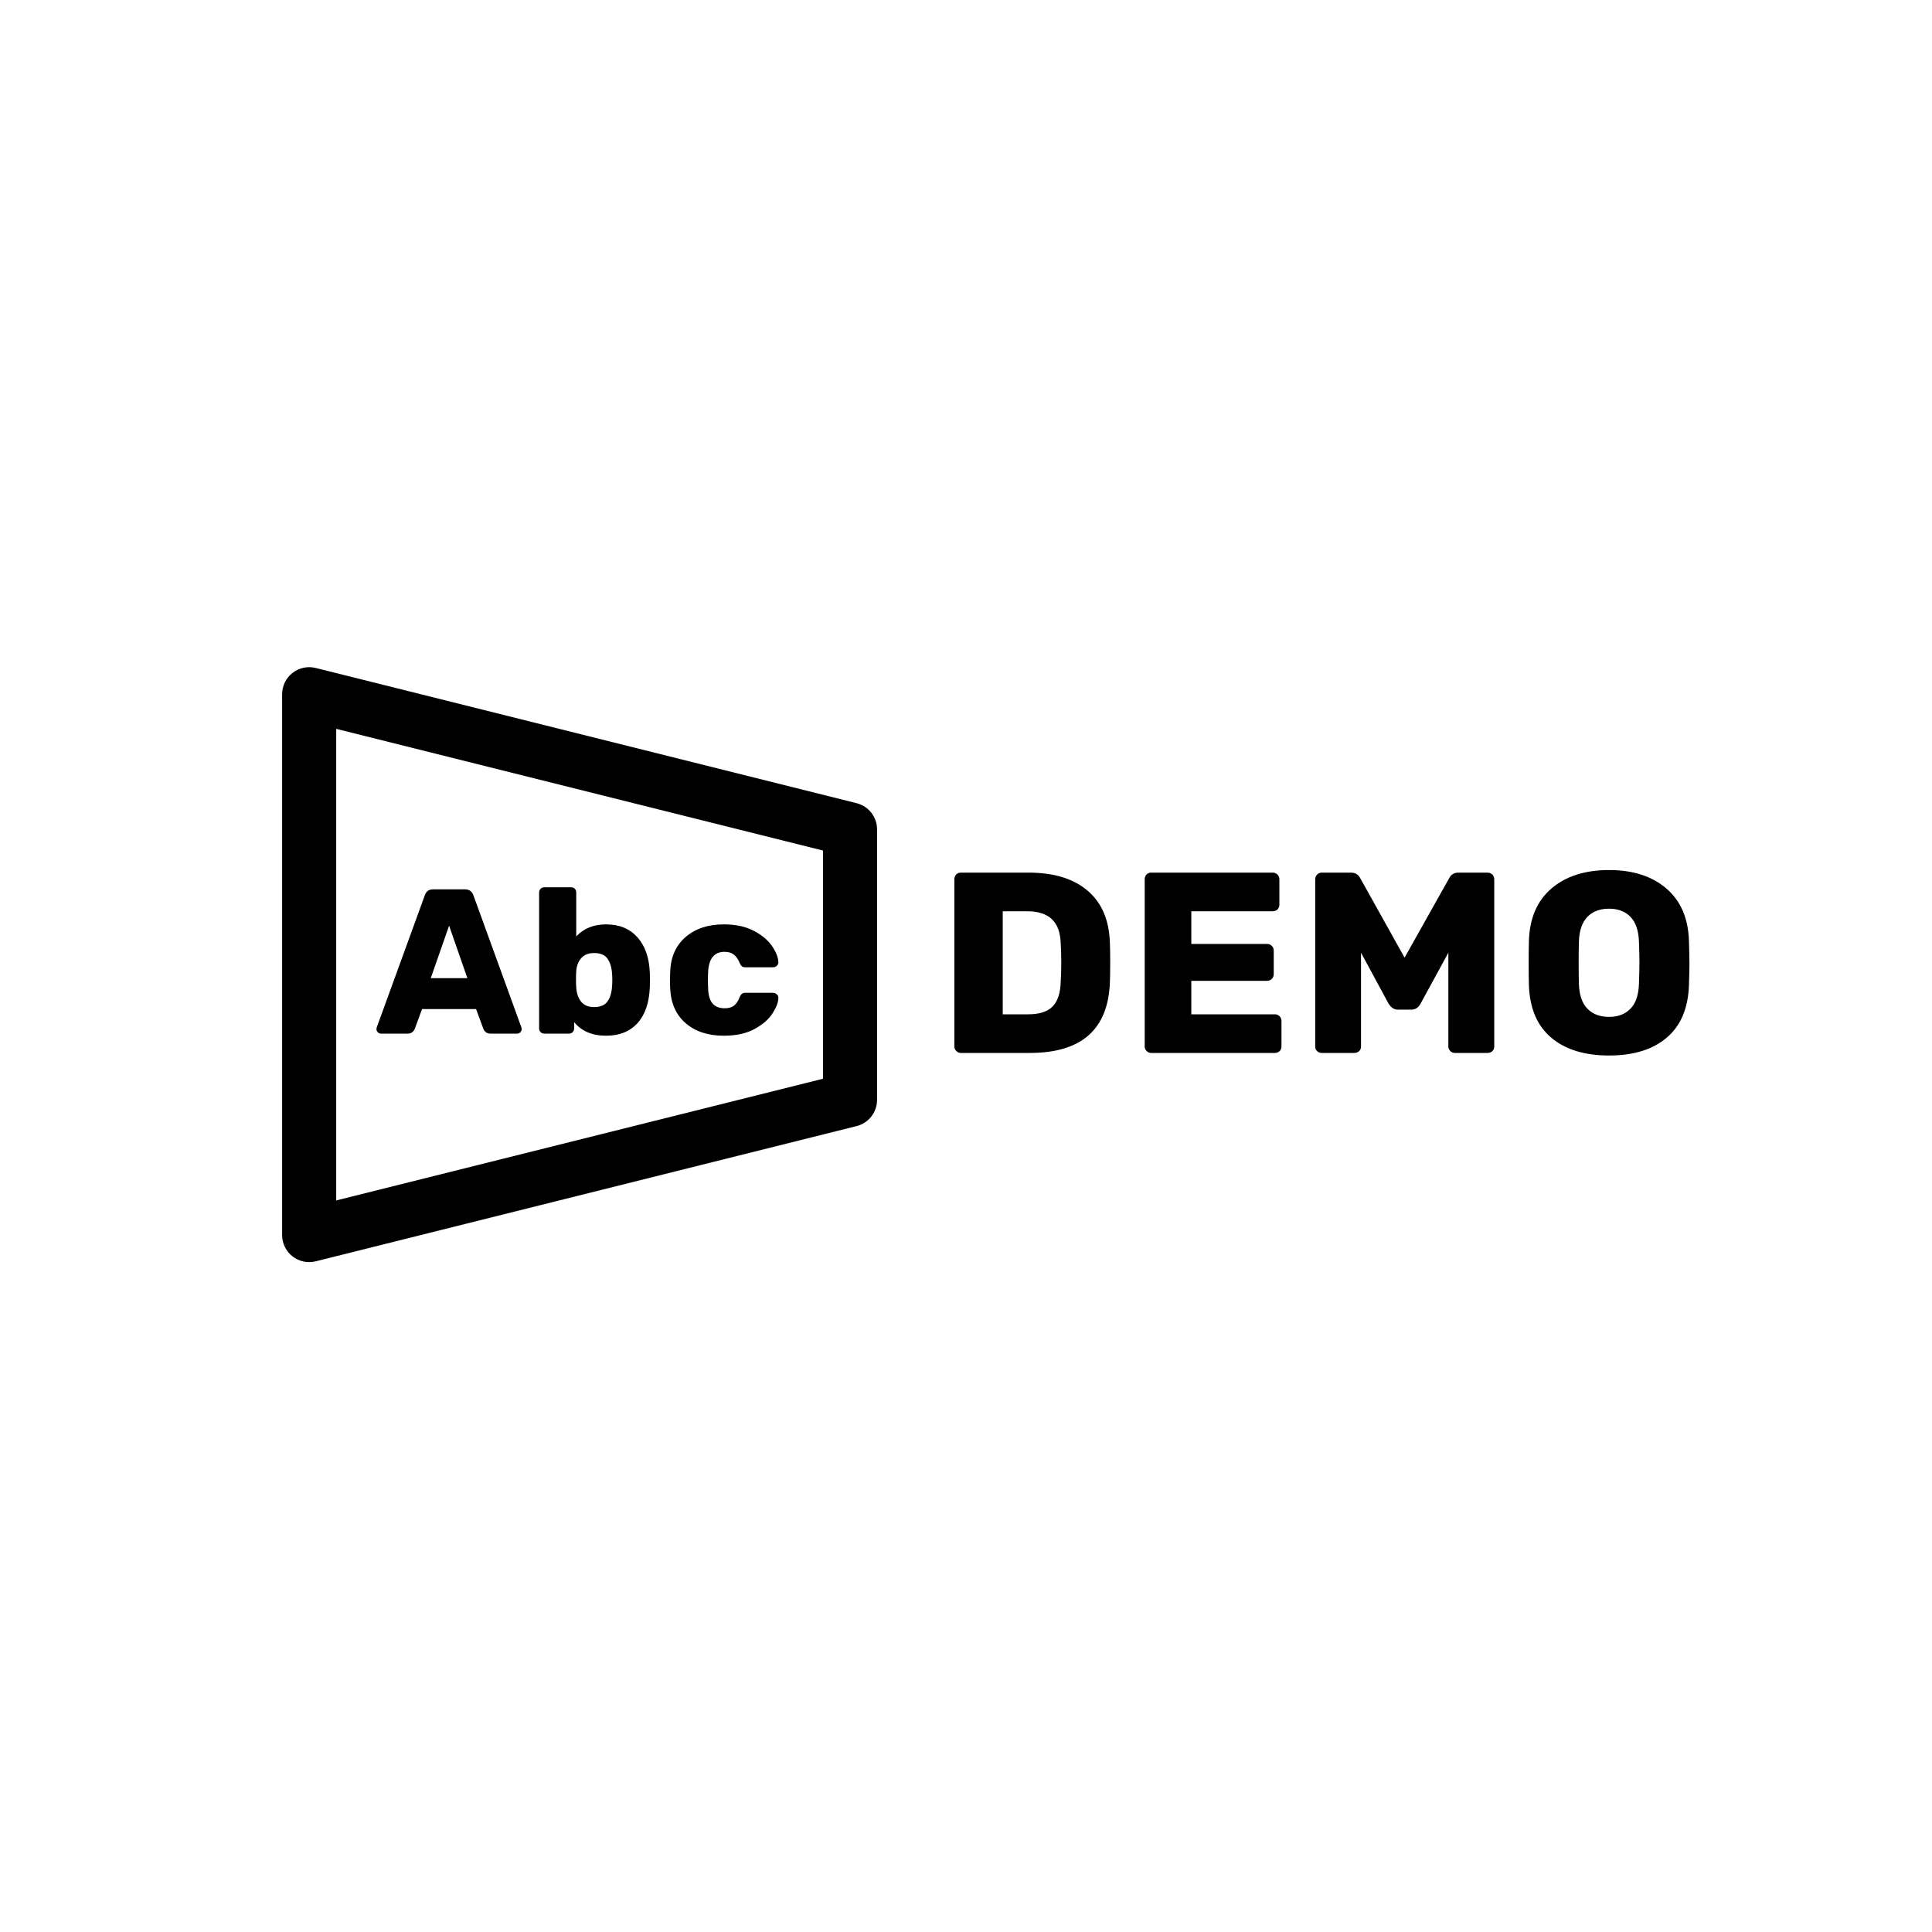
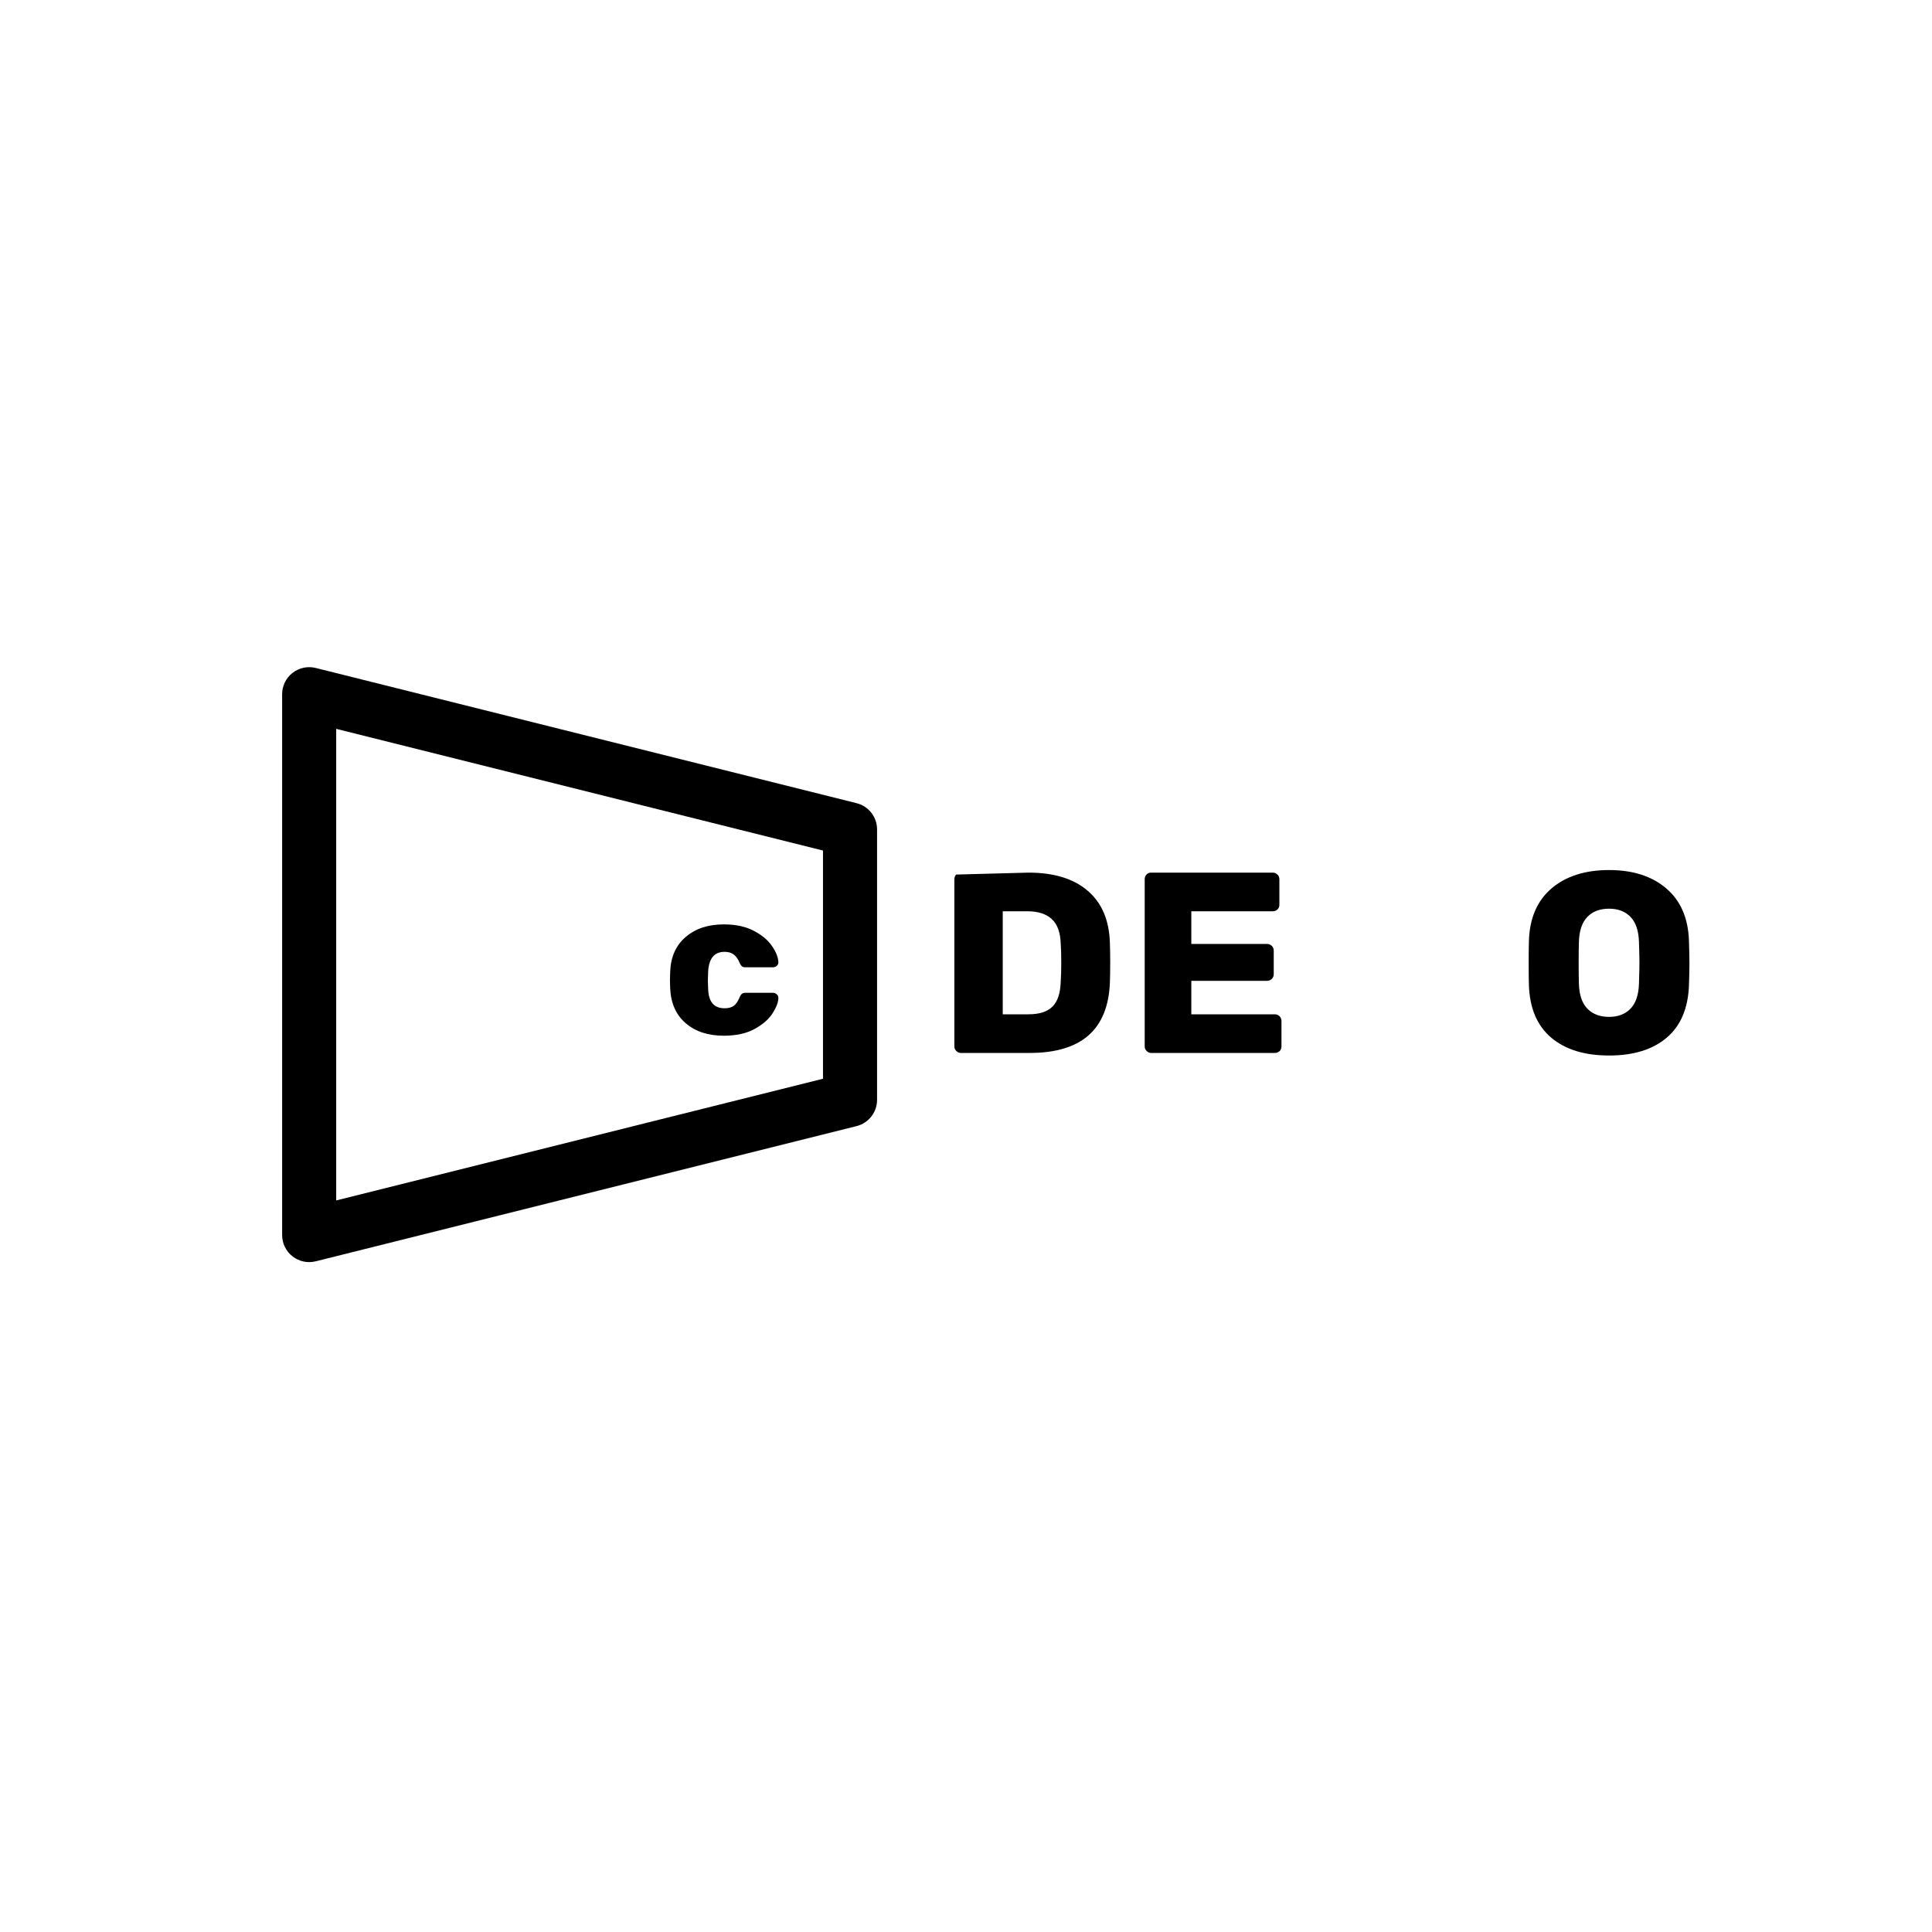
<svg xmlns="http://www.w3.org/2000/svg" width="500" zoomAndPan="magnify" viewBox="0 0 375 375" height="500" preserveAspectRatio="xMidYMid meet" version="1.0">
  <defs>
    <g />
    <clipPath id="3dd2deadc4">
      <path d="M 54.5 129.496 L 170.75 129.496 L 170.75 245 L 54.5 245 Z M 54.5 129.496 " clip-rule="nonzero" />
    </clipPath>
  </defs>
  <rect x="-37.5" width="450" fill="#ffffff" y="-37.5" height="450" fill-opacity="1" />
-   <rect x="-37.5" width="450" fill="#ffffff" y="-37.5" height="450" fill-opacity="1" />
  <g clip-path="url(#3dd2deadc4)">
    <path fill="#000000" d="M 56.781 130.609 C 58.055 129.613 59.715 129.262 61.281 129.652 L 166.266 155.898 C 168.602 156.484 170.238 158.582 170.238 160.992 L 170.238 213.48 C 170.238 215.891 168.602 217.988 166.266 218.574 L 61.281 244.82 C 59.715 245.211 58.055 244.859 56.781 243.863 C 55.504 242.867 54.762 241.344 54.762 239.727 L 54.762 134.746 C 54.762 133.129 55.504 131.602 56.781 130.609 Z M 65.258 141.469 L 65.258 233.004 L 159.742 209.383 L 159.742 165.09 Z M 65.258 141.469 " fill-opacity="1" fill-rule="evenodd" />
  </g>
  <g fill="#000000" fill-opacity="1">
    <g transform="translate(181.835, 204.375)">
      <g>
-         <path d="M 4.656 0 C 4.32 0 4.031 -0.125 3.781 -0.375 C 3.531 -0.625 3.406 -0.914 3.406 -1.25 L 3.406 -33.703 C 3.406 -34.066 3.52 -34.375 3.75 -34.625 C 3.977 -34.875 4.281 -35 4.656 -35 L 17.797 -35 C 22.734 -35 26.566 -33.82 29.297 -31.469 C 32.035 -29.125 33.469 -25.75 33.594 -21.344 C 33.633 -20.383 33.656 -19.102 33.656 -17.5 C 33.656 -15.895 33.633 -14.629 33.594 -13.703 C 33.258 -4.566 28.078 0 18.047 0 Z M 17.797 -7.5 C 19.898 -7.5 21.453 -8 22.453 -9 C 23.453 -10 23.984 -11.598 24.047 -13.797 C 24.117 -14.766 24.156 -16.016 24.156 -17.547 C 24.156 -19.078 24.117 -20.312 24.047 -21.25 C 23.984 -23.383 23.41 -24.957 22.328 -25.969 C 21.242 -26.988 19.648 -27.5 17.547 -27.5 L 12.797 -27.5 L 12.797 -7.5 Z M 17.797 -7.5 " />
+         <path d="M 4.656 0 C 4.32 0 4.031 -0.125 3.781 -0.375 C 3.531 -0.625 3.406 -0.914 3.406 -1.25 L 3.406 -33.703 C 3.406 -34.066 3.52 -34.375 3.75 -34.625 L 17.797 -35 C 22.734 -35 26.566 -33.82 29.297 -31.469 C 32.035 -29.125 33.469 -25.75 33.594 -21.344 C 33.633 -20.383 33.656 -19.102 33.656 -17.5 C 33.656 -15.895 33.633 -14.629 33.594 -13.703 C 33.258 -4.566 28.078 0 18.047 0 Z M 17.797 -7.5 C 19.898 -7.5 21.453 -8 22.453 -9 C 23.453 -10 23.984 -11.598 24.047 -13.797 C 24.117 -14.766 24.156 -16.016 24.156 -17.547 C 24.156 -19.078 24.117 -20.312 24.047 -21.25 C 23.984 -23.383 23.41 -24.957 22.328 -25.969 C 21.242 -26.988 19.648 -27.5 17.547 -27.5 L 12.797 -27.5 L 12.797 -7.5 Z M 17.797 -7.5 " />
      </g>
    </g>
  </g>
  <g fill="#000000" fill-opacity="1">
    <g transform="translate(218.78, 204.375)">
      <g>
        <path d="M 4.656 0 C 4.32 0 4.031 -0.125 3.781 -0.375 C 3.531 -0.625 3.406 -0.914 3.406 -1.25 L 3.406 -33.703 C 3.406 -34.066 3.52 -34.375 3.75 -34.625 C 3.977 -34.875 4.281 -35 4.656 -35 L 28.25 -35 C 28.613 -35 28.922 -34.875 29.172 -34.625 C 29.422 -34.375 29.547 -34.066 29.547 -33.703 L 29.547 -28.75 C 29.547 -28.383 29.422 -28.082 29.172 -27.844 C 28.922 -27.613 28.613 -27.5 28.25 -27.5 L 12.453 -27.5 L 12.453 -21.156 L 27.156 -21.156 C 27.52 -21.156 27.828 -21.031 28.078 -20.781 C 28.328 -20.531 28.453 -20.219 28.453 -19.844 L 28.453 -15.297 C 28.453 -14.93 28.328 -14.625 28.078 -14.375 C 27.828 -14.125 27.52 -14 27.156 -14 L 12.453 -14 L 12.453 -7.5 L 28.656 -7.5 C 29.02 -7.5 29.328 -7.375 29.578 -7.125 C 29.828 -6.875 29.953 -6.566 29.953 -6.203 L 29.953 -1.25 C 29.953 -0.883 29.828 -0.582 29.578 -0.344 C 29.328 -0.113 29.02 0 28.656 0 Z M 4.656 0 " />
      </g>
    </g>
  </g>
  <g fill="#000000" fill-opacity="1">
    <g transform="translate(251.875, 204.375)">
      <g>
-         <path d="M 4.703 0 C 4.336 0 4.031 -0.113 3.781 -0.344 C 3.531 -0.582 3.406 -0.883 3.406 -1.25 L 3.406 -33.703 C 3.406 -34.066 3.531 -34.375 3.781 -34.625 C 4.031 -34.875 4.336 -35 4.703 -35 L 10.344 -35 C 11.176 -35 11.781 -34.633 12.156 -33.906 L 20.75 -18.5 L 29.406 -33.906 C 29.77 -34.633 30.367 -35 31.203 -35 L 36.844 -35 C 37.219 -35 37.531 -34.875 37.781 -34.625 C 38.031 -34.375 38.156 -34.066 38.156 -33.703 L 38.156 -1.25 C 38.156 -0.883 38.031 -0.582 37.781 -0.344 C 37.531 -0.113 37.219 0 36.844 0 L 30.5 0 C 30.164 0 29.875 -0.125 29.625 -0.375 C 29.375 -0.625 29.25 -0.914 29.25 -1.25 L 29.25 -19.453 L 23.844 -9.547 C 23.414 -8.785 22.832 -8.406 22.094 -8.406 L 19.406 -8.406 C 18.738 -8.406 18.156 -8.785 17.656 -9.547 L 12.297 -19.453 L 12.297 -1.25 C 12.297 -0.883 12.172 -0.582 11.922 -0.344 C 11.672 -0.113 11.363 0 11 0 Z M 4.703 0 " />
-       </g>
+         </g>
    </g>
  </g>
  <g fill="#000000" fill-opacity="1">
    <g transform="translate(294.418, 204.375)">
      <g>
        <path d="M 17.906 0.5 C 13.164 0.5 9.426 -0.648 6.688 -2.953 C 3.957 -5.254 2.508 -8.633 2.344 -13.094 C 2.312 -14.031 2.297 -15.469 2.297 -17.406 C 2.297 -19.332 2.312 -20.781 2.344 -21.75 C 2.477 -26.145 3.938 -29.535 6.719 -31.922 C 9.508 -34.305 13.238 -35.5 17.906 -35.5 C 22.531 -35.5 26.234 -34.305 29.016 -31.922 C 31.805 -29.535 33.27 -26.145 33.406 -21.75 C 33.469 -19.812 33.5 -18.363 33.5 -17.406 C 33.5 -16.406 33.469 -14.969 33.406 -13.094 C 33.238 -8.633 31.797 -5.254 29.078 -2.953 C 26.359 -0.648 22.633 0.5 17.906 0.5 Z M 17.906 -7 C 19.633 -7 21.016 -7.523 22.047 -8.578 C 23.078 -9.629 23.629 -11.238 23.703 -13.406 C 23.766 -15.332 23.797 -16.711 23.797 -17.547 C 23.797 -18.379 23.766 -19.727 23.703 -21.594 C 23.629 -23.758 23.078 -25.367 22.047 -26.422 C 21.016 -27.473 19.633 -28 17.906 -28 C 16.133 -28 14.734 -27.473 13.703 -26.422 C 12.672 -25.367 12.117 -23.758 12.047 -21.594 C 12.016 -20.664 12 -19.316 12 -17.547 C 12 -15.742 12.016 -14.363 12.047 -13.406 C 12.117 -11.238 12.672 -9.629 13.703 -8.578 C 14.734 -7.523 16.133 -7 17.906 -7 Z M 17.906 -7 " />
      </g>
    </g>
  </g>
  <g fill="#000000" fill-opacity="1">
    <g transform="translate(72.765, 200.625)">
      <g>
-         <path d="M 1.156 0 C 0.945 0 0.754 -0.082 0.578 -0.25 C 0.398 -0.426 0.312 -0.625 0.312 -0.844 C 0.312 -1 0.328 -1.117 0.359 -1.203 L 9.688 -26.844 C 9.945 -27.613 10.477 -28 11.281 -28 L 17.516 -28 C 18.316 -28 18.852 -27.613 19.125 -26.844 L 28.438 -1.203 C 28.469 -1.117 28.484 -1 28.484 -0.844 C 28.484 -0.625 28.395 -0.426 28.219 -0.25 C 28.039 -0.082 27.848 0 27.641 0 L 22.438 0 C 21.801 0 21.348 -0.289 21.078 -0.875 L 19.641 -4.766 L 9.156 -4.766 L 7.719 -0.875 C 7.445 -0.289 6.992 0 6.359 0 Z M 10.844 -10.766 L 17.953 -10.766 L 14.406 -20.953 Z M 10.844 -10.766 " />
-       </g>
+         </g>
    </g>
  </g>
  <g fill="#000000" fill-opacity="1">
    <g transform="translate(102.362, 200.625)">
      <g>
-         <path d="M 15.281 0.406 C 12.582 0.406 10.516 -0.473 9.078 -2.234 L 9.078 -1 C 9.078 -0.727 8.984 -0.492 8.797 -0.297 C 8.609 -0.098 8.367 0 8.078 0 L 3.312 0 C 3.02 0 2.773 -0.094 2.578 -0.281 C 2.379 -0.469 2.281 -0.707 2.281 -1 L 2.281 -27.406 C 2.281 -27.695 2.379 -27.938 2.578 -28.125 C 2.773 -28.312 3.02 -28.406 3.312 -28.406 L 8.484 -28.406 C 8.773 -28.406 9.016 -28.312 9.203 -28.125 C 9.391 -27.938 9.484 -27.695 9.484 -27.406 L 9.484 -18.875 C 10.953 -20.426 12.883 -21.203 15.281 -21.203 C 17.844 -21.203 19.867 -20.367 21.359 -18.703 C 22.848 -17.035 23.648 -14.75 23.766 -11.844 C 23.785 -11.488 23.797 -11.008 23.797 -10.406 C 23.797 -9.812 23.785 -9.344 23.766 -9 C 23.648 -5.988 22.852 -3.664 21.375 -2.031 C 19.895 -0.406 17.863 0.406 15.281 0.406 Z M 12.953 -5.156 C 14.16 -5.156 15.02 -5.508 15.531 -6.219 C 16.051 -6.926 16.352 -7.906 16.438 -9.156 C 16.469 -9.426 16.484 -9.844 16.484 -10.406 C 16.484 -10.957 16.469 -11.367 16.438 -11.641 C 16.352 -12.891 16.051 -13.867 15.531 -14.578 C 15.02 -15.285 14.16 -15.641 12.953 -15.641 C 11.836 -15.641 10.992 -15.297 10.422 -14.609 C 9.848 -13.93 9.535 -13.078 9.484 -12.047 C 9.453 -11.691 9.438 -11.195 9.438 -10.562 C 9.438 -9.914 9.453 -9.41 9.484 -9.047 C 9.535 -7.922 9.836 -6.988 10.391 -6.25 C 10.953 -5.52 11.805 -5.156 12.953 -5.156 Z M 12.953 -5.156 " />
-       </g>
+         </g>
    </g>
  </g>
  <g fill="#000000" fill-opacity="1">
    <g transform="translate(128.52, 200.625)">
      <g>
        <path d="M 11.953 0.406 C 8.922 0.406 6.461 -0.398 4.578 -2.016 C 2.703 -3.629 1.695 -5.879 1.562 -8.766 L 1.516 -10.359 L 1.562 -12 C 1.664 -14.875 2.664 -17.125 4.562 -18.75 C 6.457 -20.383 8.922 -21.203 11.953 -21.203 C 14.273 -21.203 16.223 -20.785 17.797 -19.953 C 19.367 -19.129 20.539 -18.148 21.312 -17.016 C 22.094 -15.879 22.508 -14.848 22.562 -13.922 C 22.582 -13.629 22.484 -13.379 22.266 -13.172 C 22.055 -12.973 21.805 -12.875 21.516 -12.875 L 16.156 -12.875 C 15.863 -12.875 15.633 -12.941 15.469 -13.078 C 15.312 -13.211 15.172 -13.426 15.047 -13.719 C 14.742 -14.469 14.359 -15.016 13.891 -15.359 C 13.43 -15.703 12.844 -15.875 12.125 -15.875 C 10.07 -15.875 9.004 -14.516 8.922 -11.797 L 8.875 -10.281 L 8.922 -8.953 C 8.941 -7.566 9.219 -6.547 9.75 -5.891 C 10.289 -5.242 11.082 -4.922 12.125 -4.922 C 12.895 -4.922 13.5 -5.086 13.938 -5.422 C 14.375 -5.754 14.742 -6.305 15.047 -7.078 C 15.172 -7.367 15.312 -7.582 15.469 -7.719 C 15.633 -7.852 15.863 -7.922 16.156 -7.922 L 21.516 -7.922 C 21.785 -7.922 22.023 -7.828 22.234 -7.641 C 22.453 -7.453 22.562 -7.223 22.562 -6.953 C 22.562 -6.129 22.191 -5.133 21.453 -3.969 C 20.723 -2.812 19.555 -1.789 17.953 -0.906 C 16.359 -0.031 14.359 0.406 11.953 0.406 Z M 11.953 0.406 " />
      </g>
    </g>
  </g>
</svg>